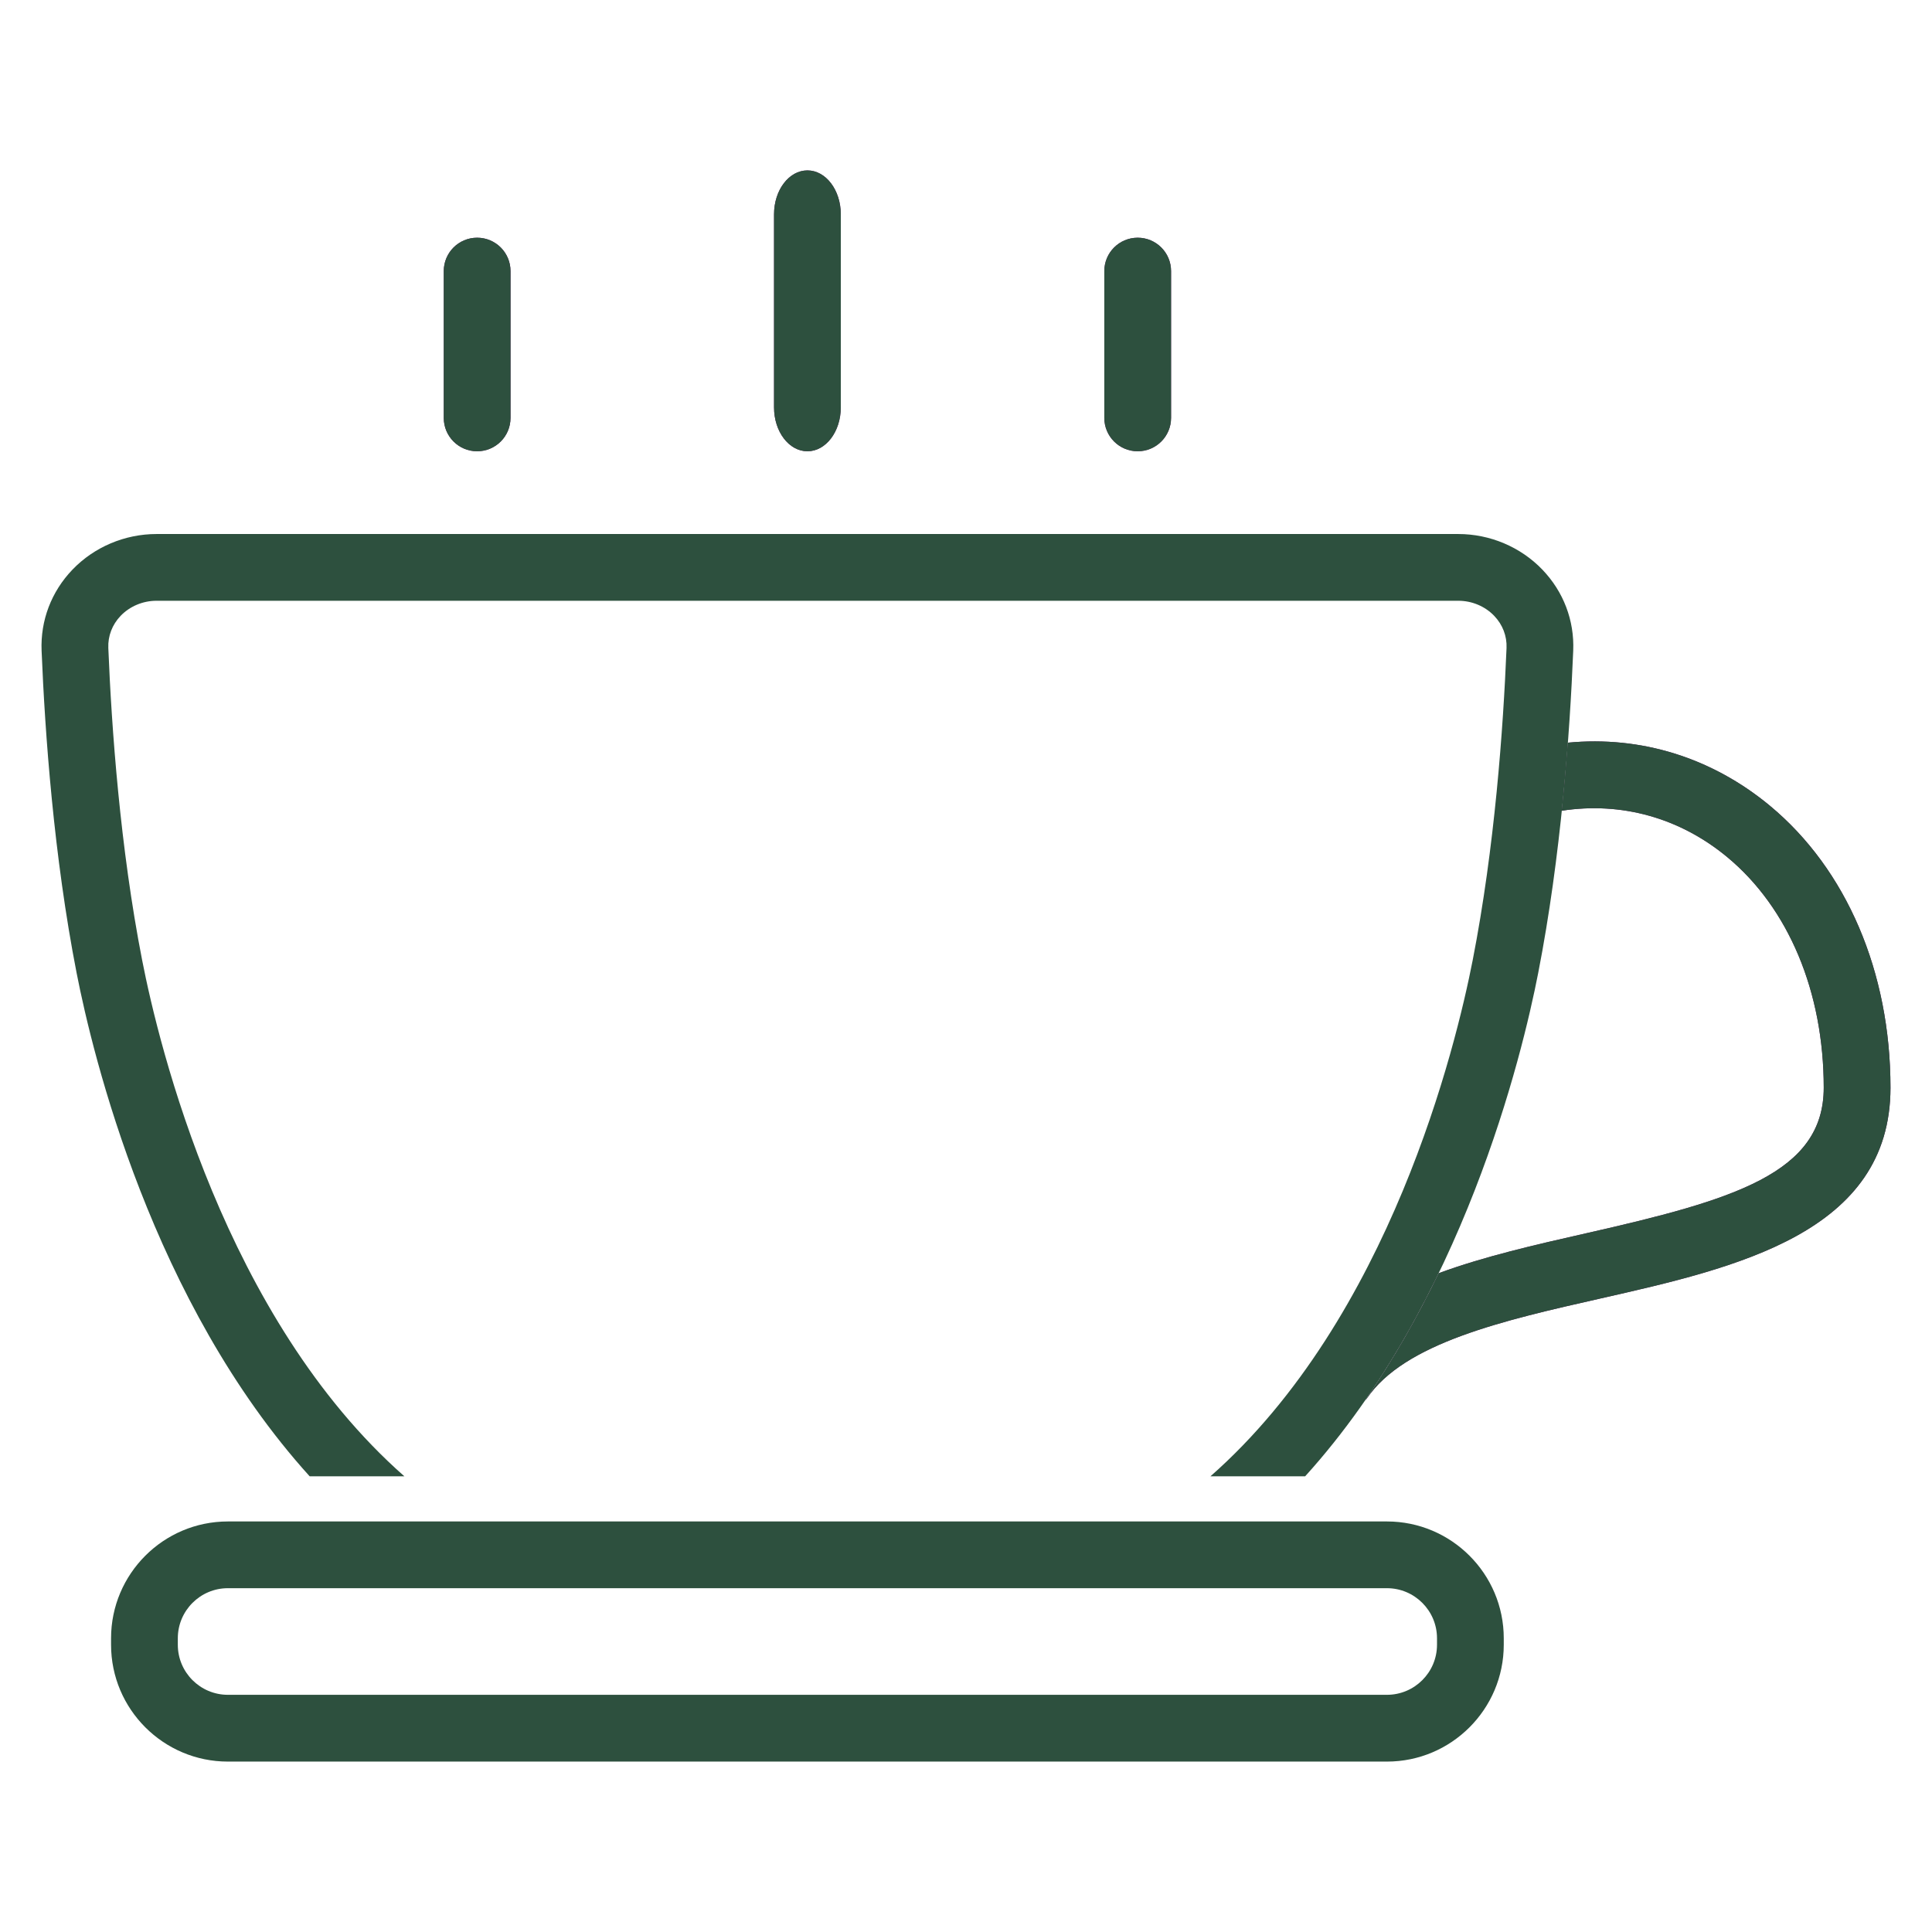
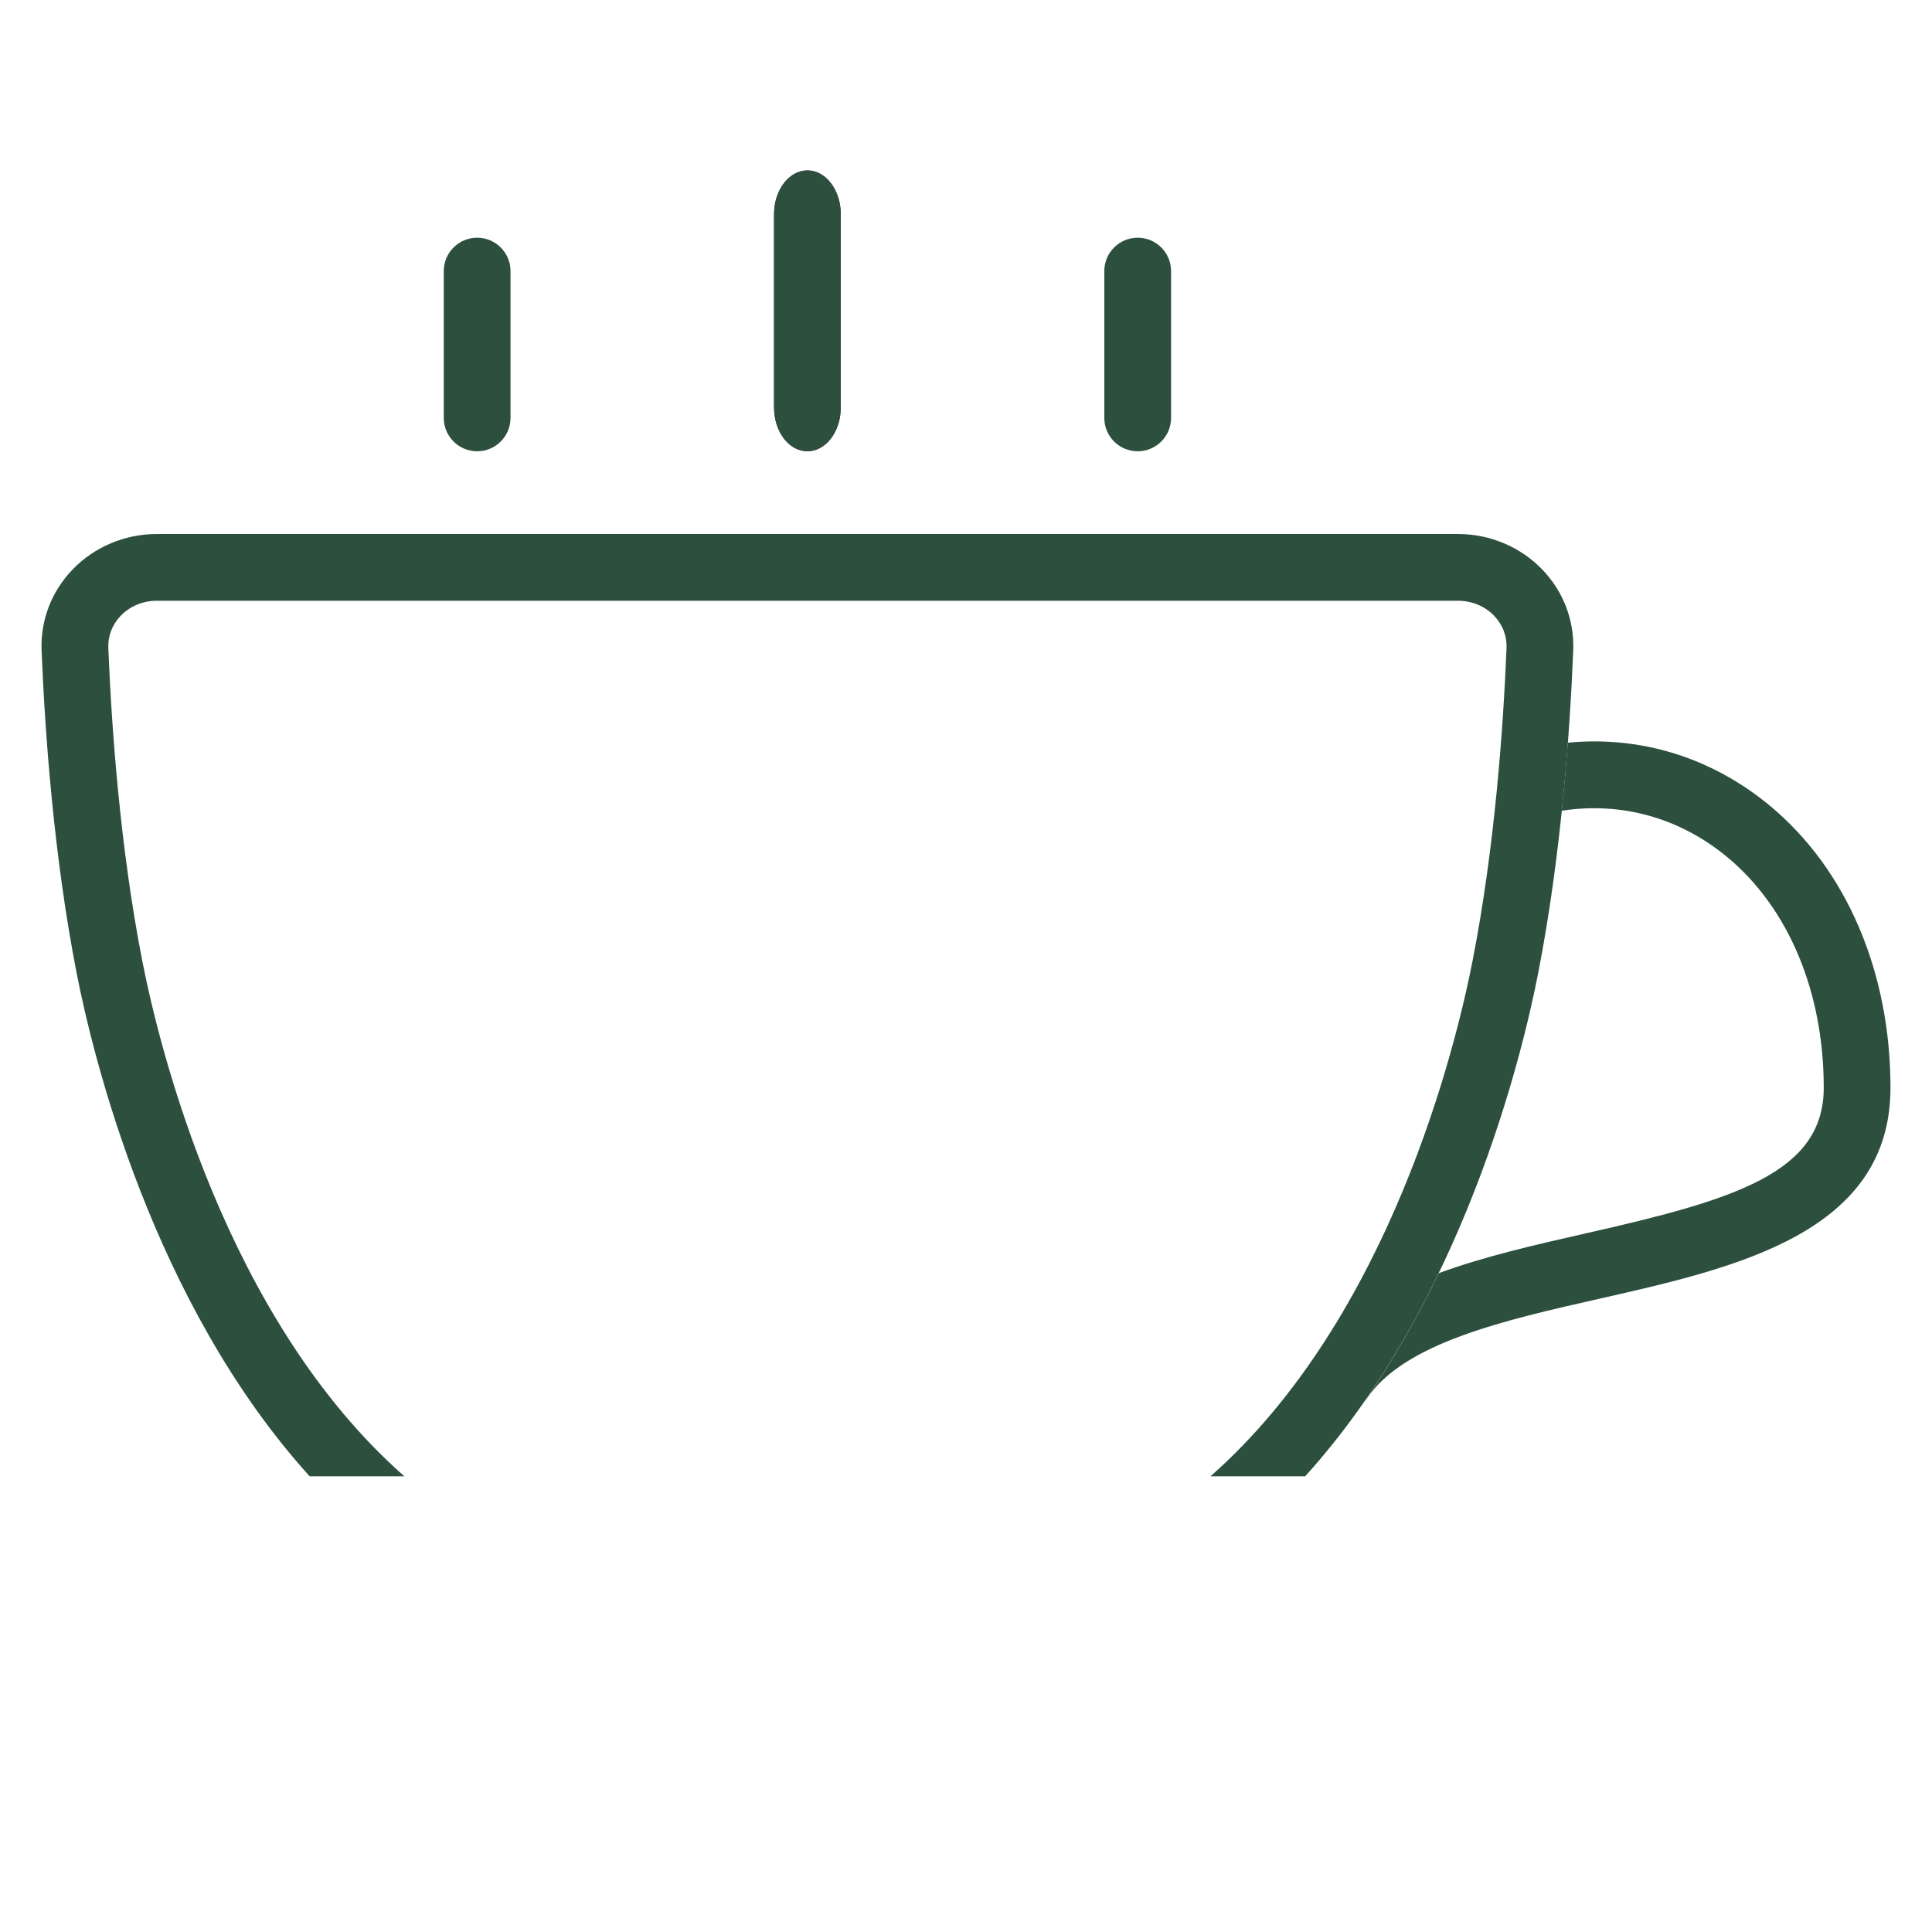
<svg xmlns="http://www.w3.org/2000/svg" id="Layer_1" version="1.1" viewBox="0 0 256 256">
  <defs>
    <style>
      .st0 {
        fill: #2d503e;
      }

      .st1 {
        fill: #42423c;
      }

      .st2 {
        fill: #601960;
      }
    </style>
  </defs>
  <g>
    <g>
-       <path class="st2" d="M173.739,180.424c.018-.026.035-.048.052-.074-.015.022-.031.039-.043.061-.004.004-.004.009-.009.013Z" />
-       <path class="st2" d="M234.513,106.757c-7.714-6.39-17.107-9.277-26.766-8.348-.218,2.885-.483,5.895-.807,9.018,7.878-1.216,15.631.922,21.927,6.142,8.127,6.733,12.788,17.869,12.788,30.555,0,11.348-11.914,14.865-31.535,19.304-6.67,1.509-13.432,3.051-19.476,5.274-2.725,5.646-5.937,11.366-9.722,16.833.052-.07.122-.124.172-.198,4.959-7.397,18.184-10.389,30.976-13.282,18.012-4.076,38.429-8.697,38.429-27.932,0-15.328-5.829-28.95-15.987-37.366Z" />
-     </g>
+       </g>
    <g>
      <path class="st1" d="M173.739,180.424c.018-.026.035-.048.052-.074-.015.022-.031.039-.043.061-.004.004-.004.009-.009.013Z" />
      <path class="st0" d="M234.513,106.757c-7.714-6.39-17.107-9.277-26.766-8.348-.218,2.885-.483,5.895-.807,9.018,7.878-1.216,15.631.922,21.927,6.142,8.127,6.733,12.788,17.869,12.788,30.555,0,11.348-11.914,14.865-31.535,19.304-6.67,1.509-13.432,3.051-19.476,5.274-2.725,5.646-5.937,11.366-9.722,16.833.052-.07.122-.124.172-.198,4.959-7.397,18.184-10.389,30.976-13.282,18.012-4.076,38.429-8.697,38.429-27.932,0-15.328-5.829-28.95-15.987-37.366Z" />
    </g>
  </g>
  <g>
-     <path class="st2" d="M63.222,59.797c-2.442,0-4.421-1.98-4.421-4.422v-19.455c0-2.442,1.979-4.422,4.421-4.422,2.445,0,4.424,1.98,4.424,4.422v19.455c0,2.442-1.979,4.422-4.424,4.422Z" />
    <path class="st0" d="M63.222,59.797c-2.442,0-4.421-1.98-4.421-4.422v-19.455c0-2.442,1.979-4.422,4.421-4.422,2.445,0,4.424,1.98,4.424,4.422v19.455c0,2.442-1.979,4.422-4.424,4.422Z" />
  </g>
  <g>
-     <path class="st2" d="M150.751,59.797c-2.445,0-4.424-1.98-4.424-4.422v-19.455c0-2.442,1.979-4.422,4.424-4.422,2.442,0,4.421,1.98,4.421,4.422v19.455c0,2.442-1.979,4.422-4.421,4.422Z" />
    <path class="st0" d="M150.751,59.797c-2.445,0-4.424-1.98-4.424-4.422v-19.455c0-2.442,1.979-4.422,4.424-4.422,2.442,0,4.421,1.98,4.421,4.422v19.455c0,2.442-1.979,4.422-4.421,4.422Z" />
  </g>
  <g>
    <path class="st2" d="M106.988,59.797c-2.445,0-4.424-2.604-4.424-5.816v-25.585c0-3.212,1.979-5.816,4.424-5.816,2.442,0,4.421,2.604,4.421,5.816v25.585c0,3.212-1.979,5.816-4.421,5.816Z" />
    <path class="st0" d="M106.988,59.797c-2.445,0-4.424-2.604-4.424-5.816v-25.585c0-3.212,1.979-5.816,4.424-5.816,2.442,0,4.421,2.604,4.421,5.816v25.585c0,3.212-1.979,5.816-4.421,5.816Z" />
  </g>
  <path class="st0" d="M41.032,195.617h12.549c-23.819-20.965-32.536-57.072-34.743-68.375-2.925-14.959-4.054-30.762-4.485-41.386-.065-1.579.515-3.09,1.631-4.254,1.218-1.268,2.951-1.997,4.754-1.997h172.498c1.803,0,3.536.729,4.752,1.997,1.118,1.164,1.701,2.675,1.636,4.256-.433,10.615-1.562,26.415-4.487,41.384-2.207,11.3-10.92,47.41-34.745,68.375h12.549c20.859-23.04,28.743-55.743,30.876-66.676,3.032-15.52,4.198-31.8,4.643-42.725.163-4.009-1.292-7.826-4.091-10.74-2.875-2.996-6.936-4.715-11.133-4.715H20.738c-4.2,0-8.26,1.719-11.135,4.717-2.799,2.917-4.252,6.731-4.091,10.738.446,10.932,1.611,27.216,4.643,42.725,2.138,10.933,10.022,43.638,30.876,66.676Z" />
-   <path class="st0" d="M183.778,233.419H30.194c-8.536,0-15.478-6.947-15.478-15.481v-.859c0-8.534,6.942-15.478,15.478-15.478h153.584c8.534,0,15.478,6.944,15.478,15.478v.859c0,8.534-6.944,15.481-15.478,15.481ZM30.194,210.444c-3.658,0-6.633,2.977-6.633,6.635v.859c0,3.658,2.975,6.633,6.633,6.633h153.584c3.658,0,6.633-2.975,6.633-6.633v-.859c0-3.658-2.975-6.635-6.633-6.635H30.194Z" />
</svg>